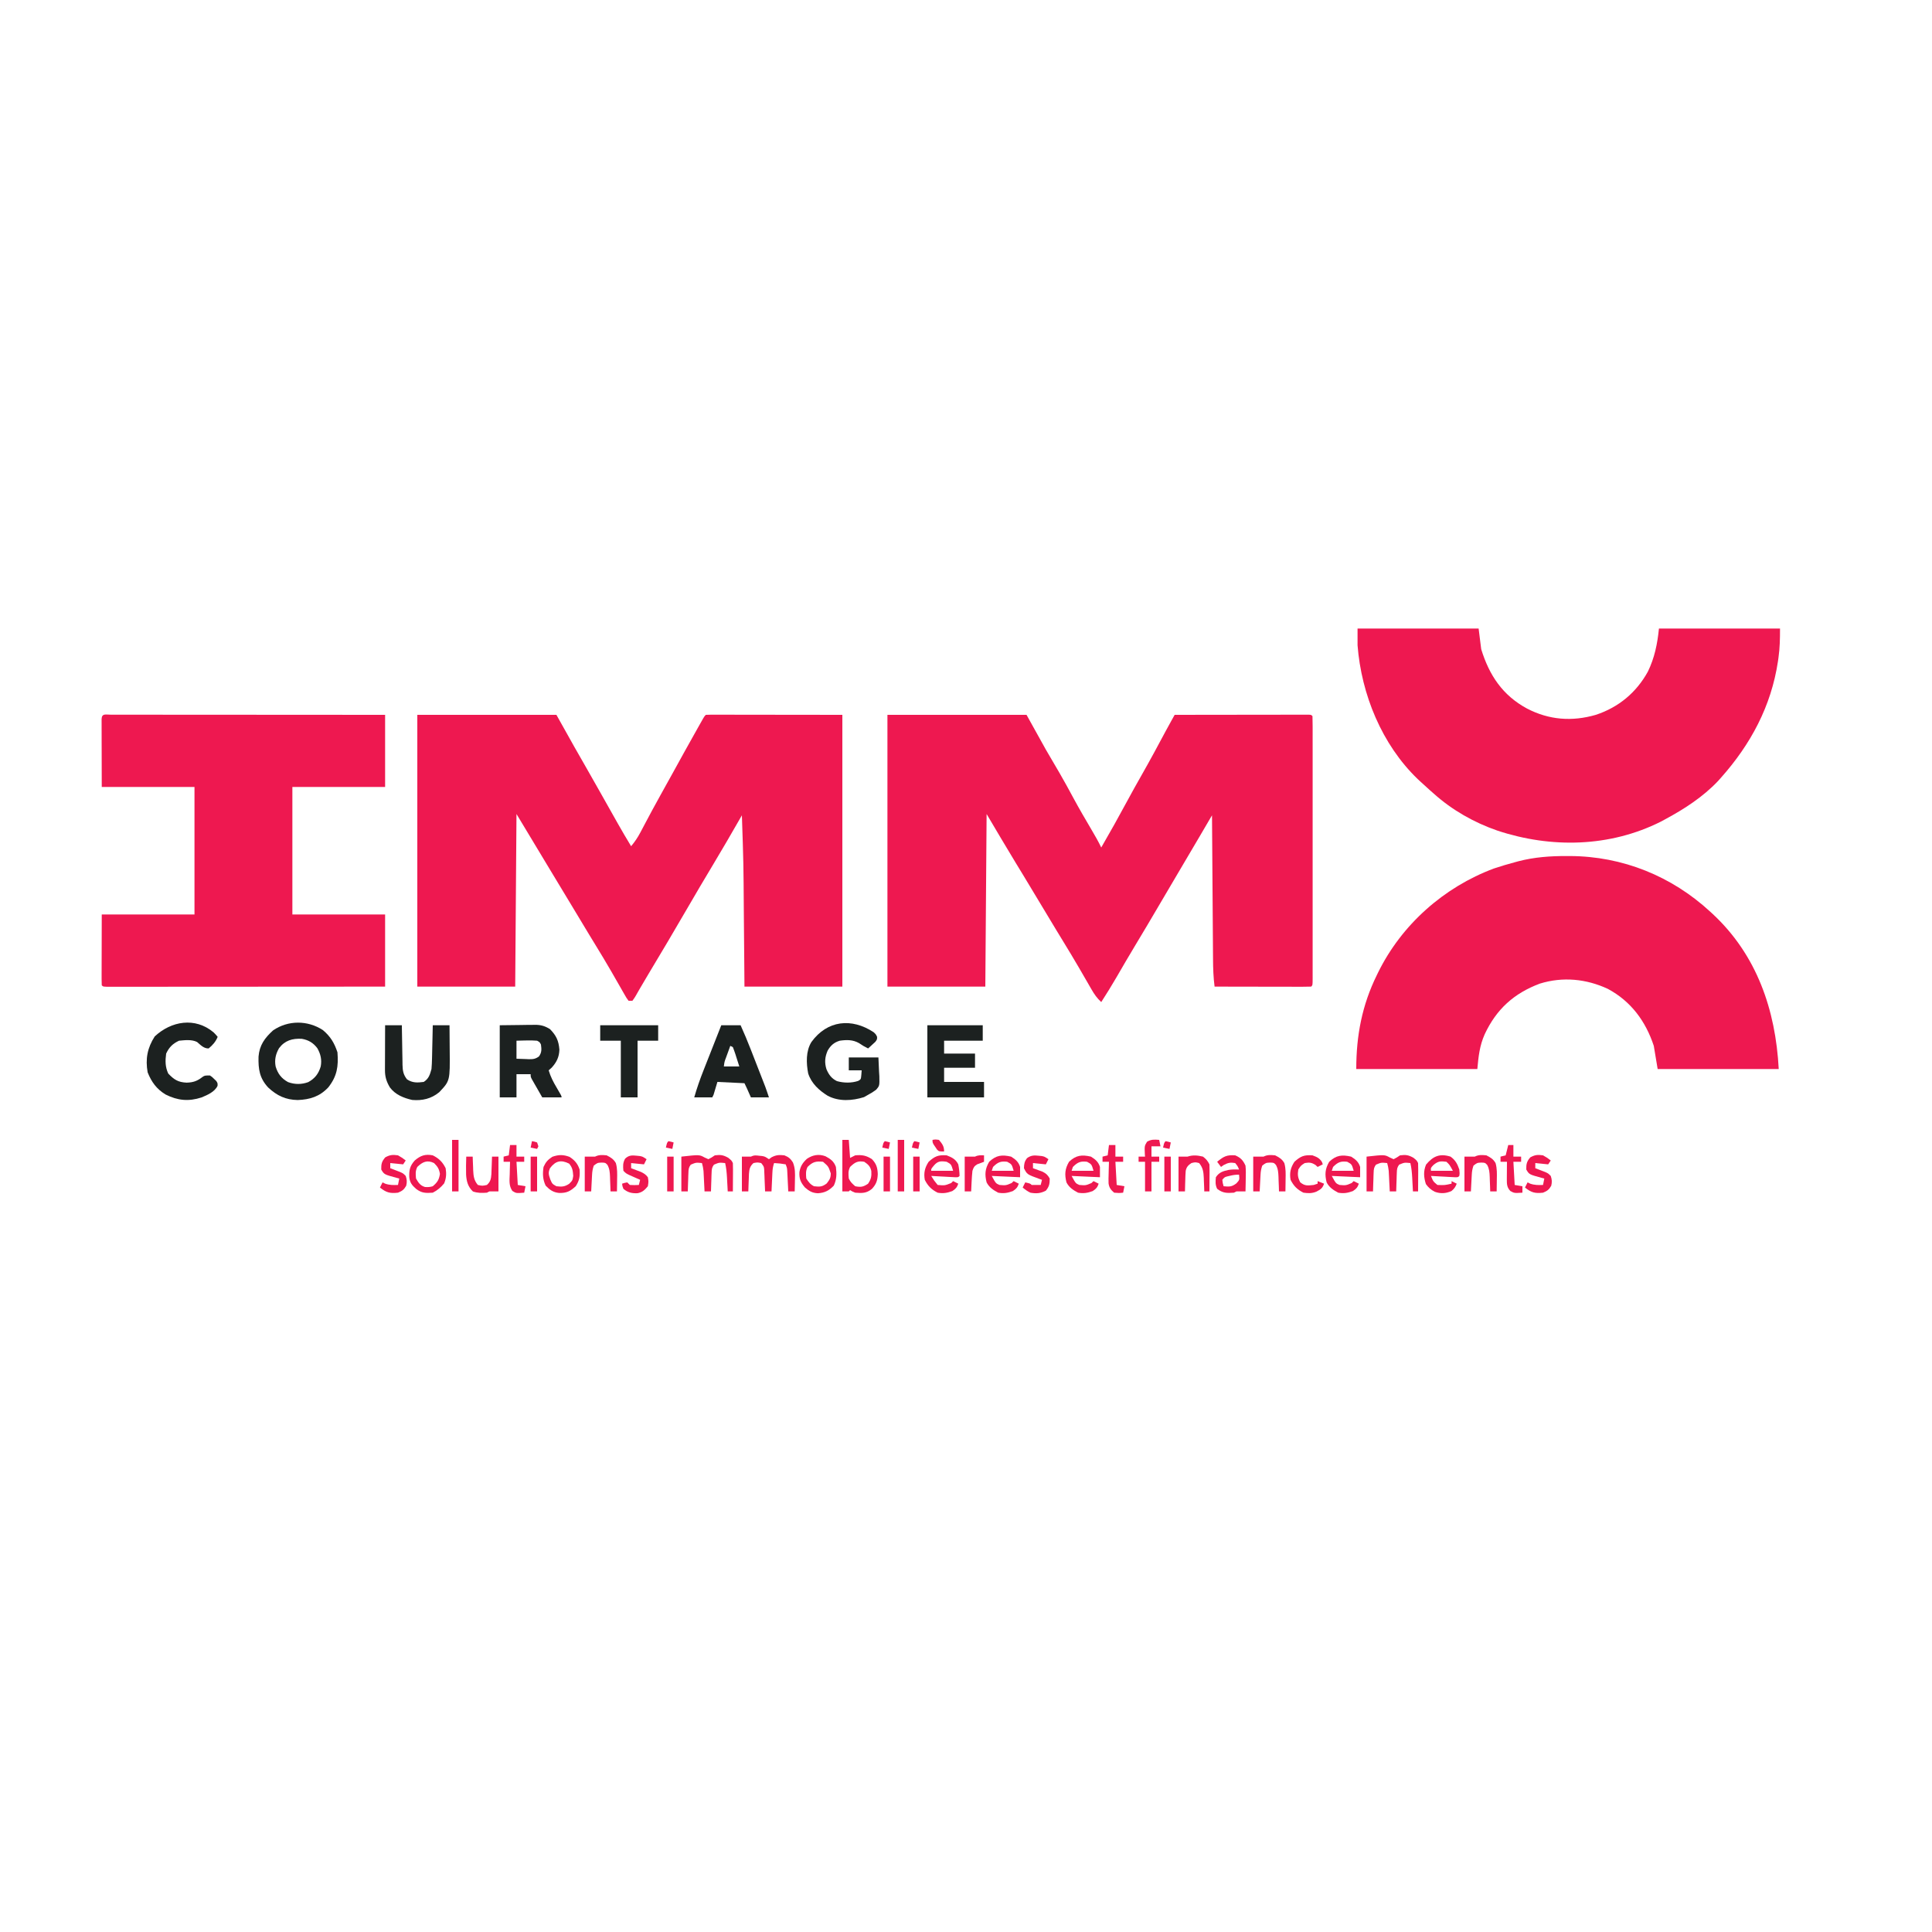
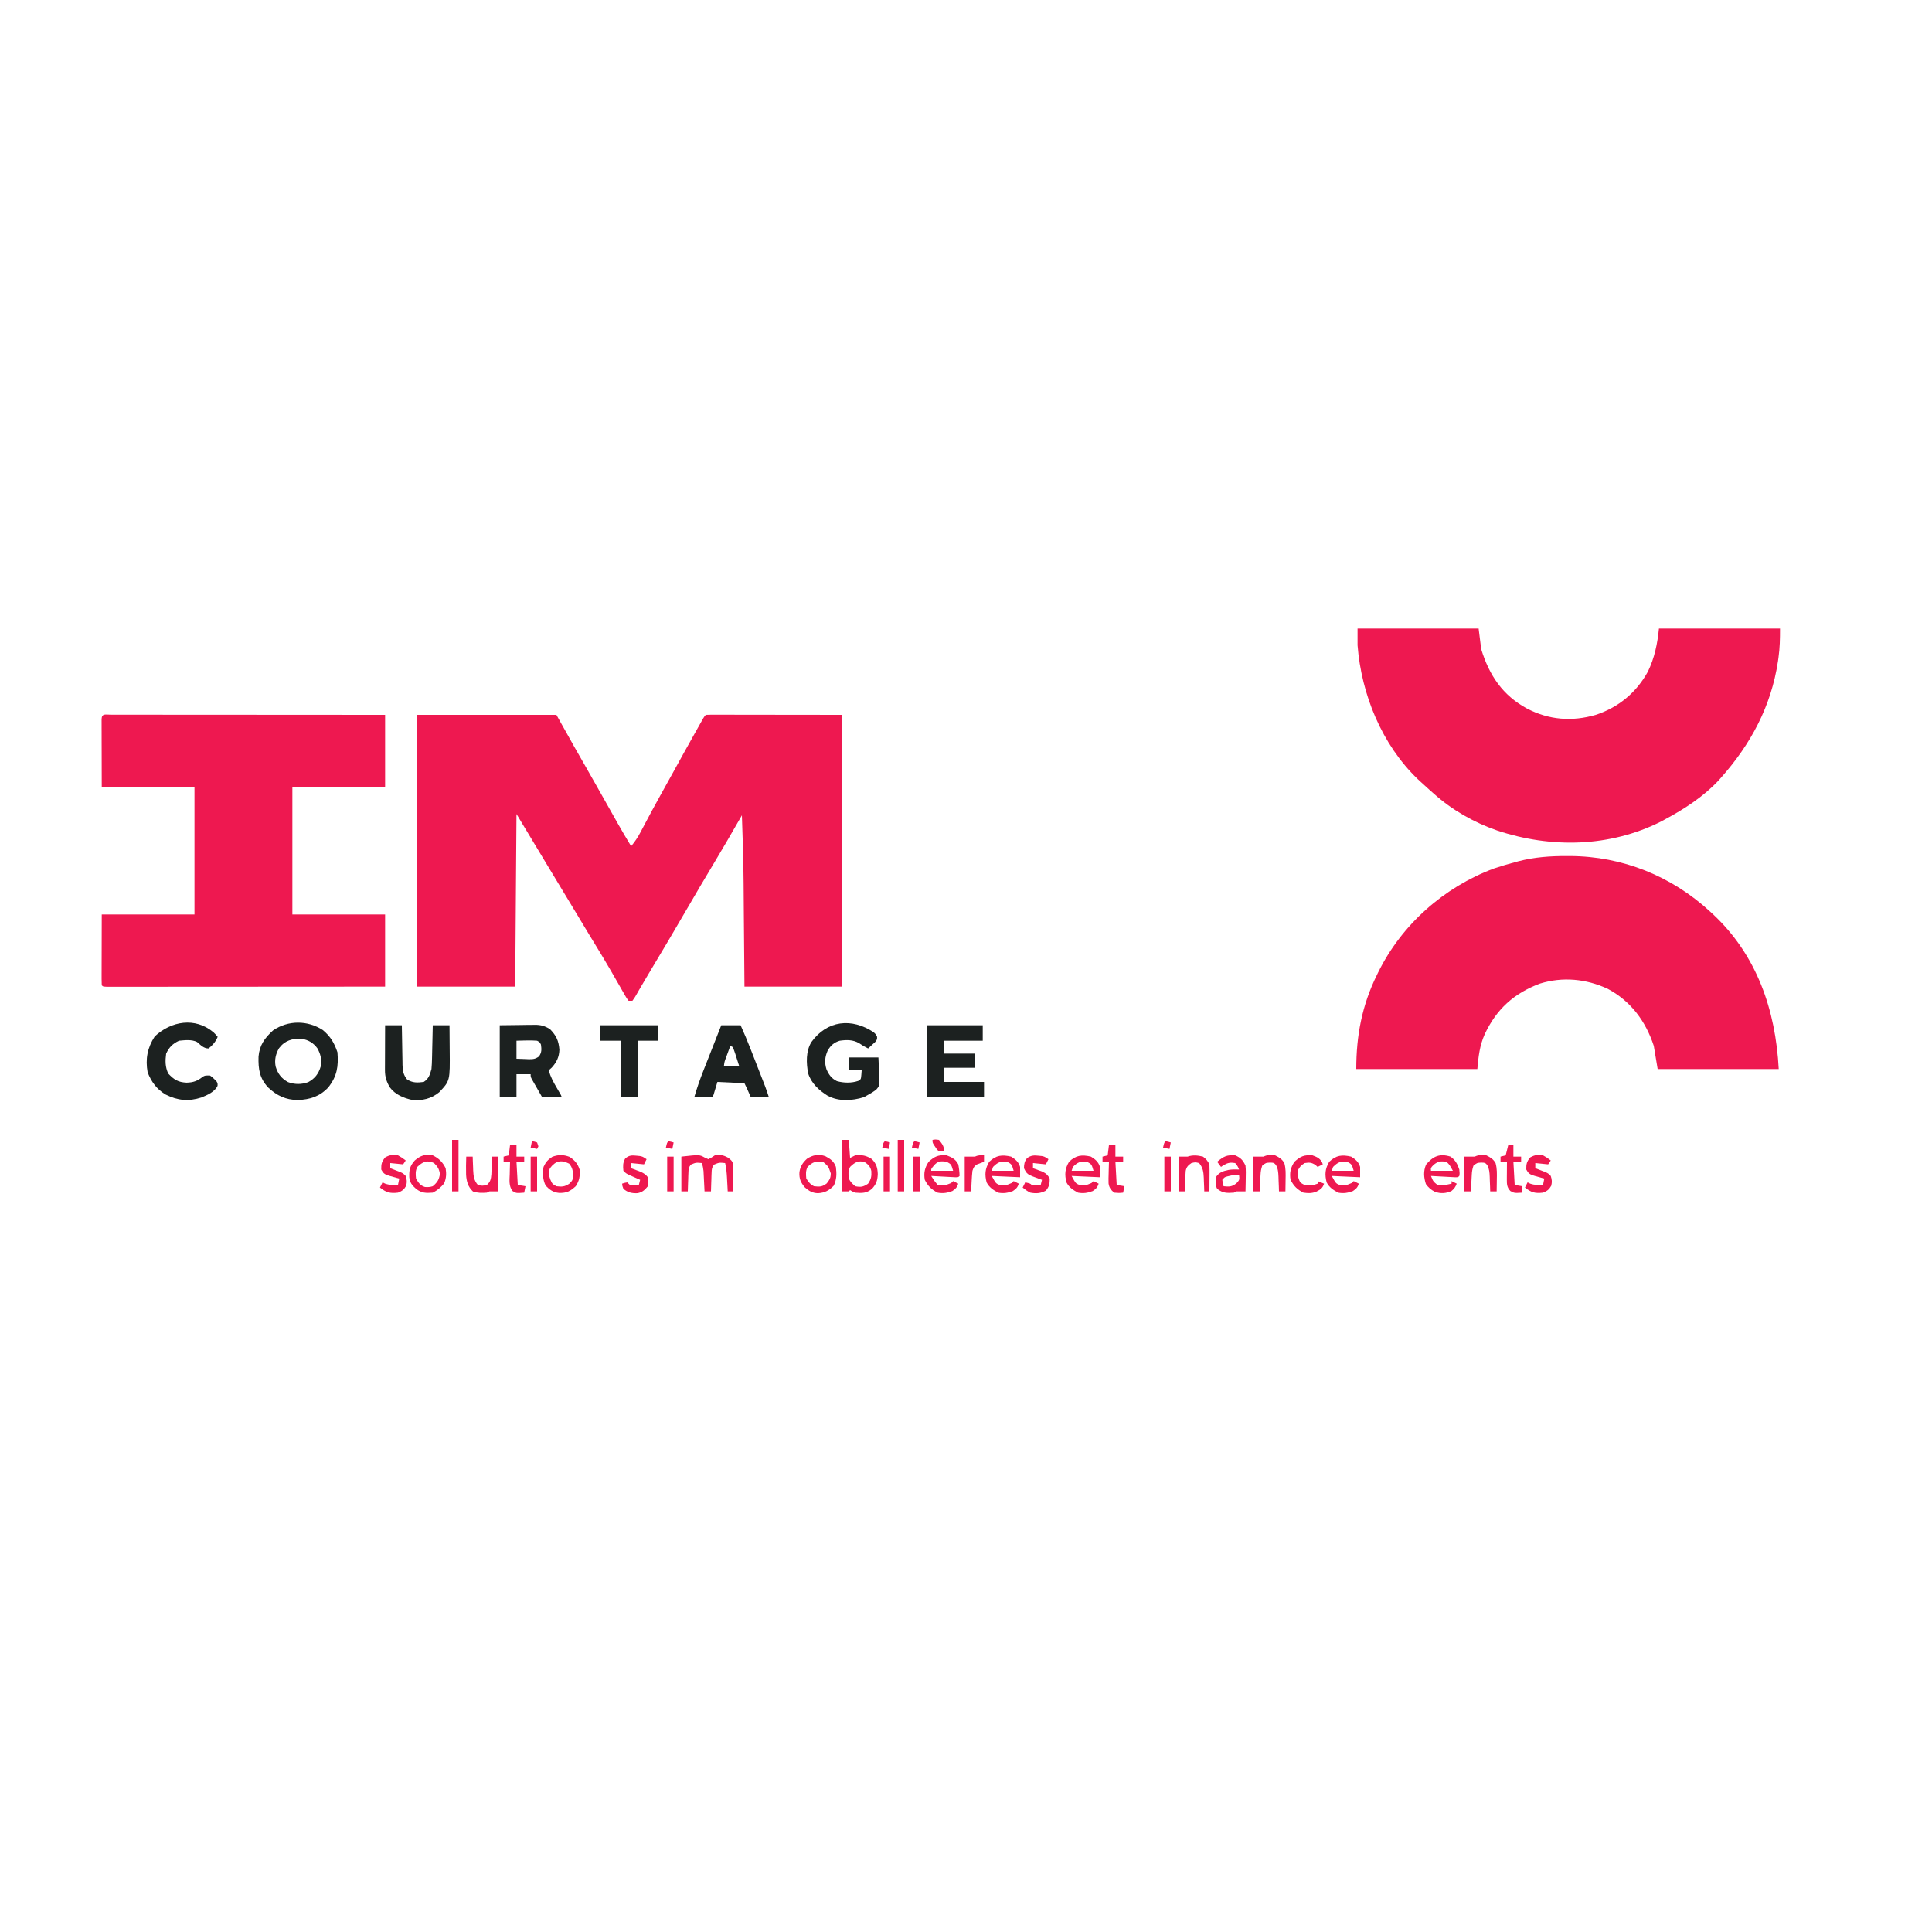
<svg xmlns="http://www.w3.org/2000/svg" version="1.1" width="1500" height="1500">
-   <path d="M0 0 C35.64 0 71.28 0 108 0 C112.95 8.91 117.9 17.82 123 27 C128.326 36.124 128.326 36.124 133.668 45.238 C137.4 51.643 140.927 58.151 144.442 64.677 C148.9 72.913 153.606 80.996 158.369 89.059 C161.071 93.642 163.718 98.192 166 103 C172.874 91.123 179.574 79.169 186.073 67.083 C189.777 60.214 193.574 53.406 197.438 46.625 C203.941 35.204 210.17 23.641 216.354 12.043 C217.753 9.456 219.173 6.881 220.603 4.31 C221.052 3.502 221.501 2.694 221.964 1.862 C222.306 1.247 222.648 0.633 223 0 C236.803 -0.023 250.607 -0.041 264.41 -0.052 C270.819 -0.057 277.228 -0.064 283.636 -0.075 C289.816 -0.086 295.995 -0.092 302.174 -0.095 C304.537 -0.097 306.9 -0.1 309.264 -0.106 C312.561 -0.113 315.858 -0.114 319.156 -0.114 C320.144 -0.117 321.131 -0.121 322.149 -0.124 C323.042 -0.123 323.935 -0.122 324.856 -0.12 C325.636 -0.121 326.417 -0.122 327.222 -0.123 C329 0 329 0 330 1 C330.1 3.691 330.134 6.356 330.127 9.048 C330.129 9.902 330.13 10.755 330.132 11.635 C330.136 14.518 330.133 17.4 330.129 20.283 C330.131 22.341 330.133 24.398 330.135 26.456 C330.139 32.061 330.137 37.666 330.134 43.272 C330.132 49.124 330.134 54.975 330.136 60.827 C330.138 70.656 330.135 80.486 330.13 90.315 C330.125 101.697 330.127 113.078 330.132 124.46 C330.137 134.213 330.137 143.966 330.135 153.719 C330.133 159.552 330.133 165.385 330.136 171.219 C330.139 176.702 330.137 182.184 330.131 187.667 C330.13 189.686 330.13 191.704 330.133 193.723 C330.135 196.466 330.132 199.209 330.127 201.952 C330.129 202.762 330.131 203.571 330.134 204.405 C330.114 209.886 330.114 209.886 329 211 C326.657 211.095 324.345 211.126 322.002 211.114 C320.904 211.114 320.904 211.114 319.785 211.114 C317.355 211.113 314.926 211.105 312.496 211.098 C310.816 211.096 309.136 211.094 307.456 211.093 C303.025 211.09 298.595 211.08 294.164 211.069 C289.647 211.058 285.129 211.054 280.611 211.049 C271.741 211.038 262.87 211.021 254 211 C253.063 203.839 252.832 196.813 252.795 189.595 C252.785 188.385 252.775 187.174 252.765 185.926 C252.739 182.634 252.717 179.341 252.697 176.048 C252.675 172.597 252.647 169.146 252.621 165.694 C252.571 159.171 252.526 152.648 252.483 146.124 C252.433 138.693 252.378 131.261 252.323 123.829 C252.209 108.553 252.102 93.276 252 78 C251.29 79.212 251.29 79.212 250.566 80.448 C248.77 83.515 246.973 86.582 245.176 89.649 C244.406 90.963 243.636 92.277 242.867 93.591 C237.604 102.577 232.317 111.547 227 120.5 C221.446 129.856 215.93 139.233 210.438 148.625 C204.518 158.748 198.525 168.825 192.47 178.868 C187.504 187.12 182.64 195.429 177.829 203.773 C174.054 210.294 170.091 216.672 166 223 C162.783 220.036 160.662 217.037 158.488 213.25 C158.163 212.689 157.838 212.127 157.503 211.549 C156.802 210.337 156.103 209.123 155.407 207.908 C153.519 204.617 151.61 201.338 149.703 198.059 C149.311 197.384 148.92 196.709 148.516 196.015 C144.616 189.312 140.603 182.681 136.562 176.062 C135.147 173.741 133.731 171.419 132.316 169.098 C131.963 168.519 131.611 167.94 131.247 167.343 C127.13 160.583 123.066 153.791 119 147 C114.569 139.599 110.132 132.202 105.648 124.832 C105.288 124.24 104.928 123.647 104.556 123.037 C102.885 120.291 101.212 117.546 99.535 114.803 C91.899 102.273 84.482 89.627 77 77 C76.67 121.22 76.34 165.44 76 211 C50.92 211 25.84 211 0 211 C0 141.37 0 71.74 0 0 Z " fill="#EE1850" transform="translate(689,555)" />
  <path d="M0 0 C35.64 0 71.28 0 108 0 C112.62 8.25 117.24 16.5 122 25 C126.499 32.885 126.499 32.885 131.008 40.766 C134.171 46.291 137.307 51.831 140.438 57.375 C141.24 58.796 141.24 58.796 142.059 60.245 C144.876 65.233 147.689 70.223 150.5 75.215 C151.363 76.746 151.363 76.746 152.244 78.309 C153.335 80.243 154.424 82.178 155.511 84.113 C158.909 90.137 162.412 96.088 166 102 C168.815 98.644 171.054 95.326 173.102 91.457 C173.669 90.393 174.236 89.329 174.82 88.233 C175.713 86.54 175.713 86.54 176.625 84.812 C177.888 82.439 179.155 80.067 180.422 77.695 C181.037 76.541 181.653 75.386 182.287 74.196 C184.444 70.171 186.646 66.173 188.875 62.188 C191.838 56.886 194.787 51.578 197.715 46.258 C204.242 34.395 210.785 22.543 217.438 10.75 C217.987 9.774 218.537 8.798 219.103 7.792 C219.854 6.464 219.854 6.464 220.621 5.109 C221.059 4.336 221.496 3.562 221.947 2.765 C223 1 223 1 224 0 C225.379 -0.095 226.762 -0.122 228.144 -0.12 C229.482 -0.122 229.482 -0.122 230.846 -0.124 C231.835 -0.121 232.825 -0.117 233.844 -0.114 C235.42 -0.114 235.42 -0.114 237.028 -0.114 C240.447 -0.113 243.866 -0.106 247.285 -0.098 C249.389 -0.096 251.493 -0.095 253.597 -0.095 C261.419 -0.089 269.241 -0.075 277.062 -0.062 C303.267 -0.032 303.267 -0.032 330 0 C330 69.63 330 139.26 330 211 C304.92 211 279.84 211 254 211 C253.939 203.745 253.879 196.49 253.816 189.016 C253.776 184.358 253.735 179.701 253.693 175.043 C253.628 167.686 253.563 160.33 253.503 152.973 C253.254 115.475 253.254 115.475 252 78 C251.362 79.113 251.362 79.113 250.711 80.249 C243.72 92.436 236.693 104.593 229.438 116.625 C222.809 127.617 216.323 138.687 209.872 149.784 C199.808 167.079 189.672 184.328 179.328 201.457 C177.242 204.915 175.187 208.387 173.172 211.887 C172.756 212.604 172.339 213.32 171.91 214.059 C171.164 215.348 170.426 216.641 169.699 217.941 C168.734 219.598 168.734 219.598 167 222 C166.01 222 165.02 222 164 222 C162.369 219.782 162.369 219.782 160.586 216.641 C160.259 216.074 159.933 215.506 159.596 214.922 C158.887 213.687 158.182 212.45 157.482 211.21 C155.59 207.86 153.661 204.532 151.738 201.199 C151.343 200.512 150.949 199.825 150.542 199.118 C146.656 192.367 142.625 185.709 138.562 179.062 C137.146 176.741 135.731 174.42 134.316 172.098 C133.963 171.519 133.611 170.94 133.247 170.343 C129.13 163.583 125.066 156.791 121 150 C115.199 140.313 109.367 130.647 103.5 121 C94.614 106.365 85.809 91.681 77 77 C76.67 121.22 76.34 165.44 76 211 C50.92 211 25.84 211 0 211 C0 141.37 0 71.74 0 0 Z " fill="#EE1850" transform="translate(324,555)" />
  <path d="M0 0 C31.02 0 62.04 0 94 0 C94.99 7.92 94.99 7.92 96 16 C102.26 36.346 112.621 51.851 131.55 62.106 C148.613 70.997 166.489 72.369 185 67 C202.671 61.161 216.457 49.704 225.406 33.445 C230.621 22.729 232.819 11.813 234 0 C265.02 0 296.04 0 328 0 C328 7.793 327.894 14.939 326.812 22.562 C326.679 23.507 326.545 24.452 326.407 25.425 C321.163 60.298 305.261 89.905 282 116 C281.308 116.777 280.616 117.555 279.902 118.355 C268.302 130.627 253.797 140.059 239 148 C237.849 148.624 236.698 149.248 235.512 149.891 C195.85 169.834 150.298 170.683 108.671 156.917 C90.54 150.689 73.244 140.862 59 128 C57.732 126.892 57.732 126.892 56.438 125.762 C53.923 123.543 51.453 121.286 49 119 C48.25 118.304 47.5 117.608 46.727 116.891 C18.881 90.12 2.959 51.116 0 13 C0 8.71 0 4.42 0 0 Z " fill="#EE1850" transform="translate(1054,488)" />
  <path d="M0 0 C0.791 0.001 1.583 0.002 2.398 0.003 C43.302 0.152 81.499 15.586 111.562 43.375 C112.364 44.111 112.364 44.111 113.182 44.861 C147.567 76.799 162.146 119.47 164.562 165.375 C133.542 165.375 102.522 165.375 70.562 165.375 C69.573 159.435 68.582 153.495 67.562 147.375 C61.242 128.241 49.898 112.789 31.875 103.125 C15.098 95.323 -3.153 93.545 -20.914 99.055 C-41.133 106.631 -54.667 118.986 -63.742 138.41 C-67.704 147.357 -68.547 155.577 -69.438 165.375 C-100.457 165.375 -131.477 165.375 -163.438 165.375 C-163.438 139.298 -158.947 115.77 -147.438 92.375 C-147.131 91.744 -146.824 91.113 -146.508 90.463 C-128.213 53.245 -95.417 24.195 -56.625 9.688 C-51.096 7.819 -45.507 6.21 -39.875 4.688 C-39.132 4.485 -38.389 4.282 -37.624 4.073 C-25.119 0.825 -12.851 -0.035 0 0 Z " fill="#EE1850" transform="translate(1216.438,664.625)" />
  <path d="M0 0 C0.849 0.003 1.698 0.006 2.573 0.009 C3.469 0.008 4.364 0.007 5.286 0.006 C8.309 0.005 11.333 0.01 14.356 0.016 C16.514 0.016 18.672 0.016 20.829 0.015 C26.707 0.015 32.585 0.021 38.463 0.028 C44.598 0.034 50.733 0.035 56.869 0.036 C68.496 0.039 80.123 0.047 91.75 0.057 C104.983 0.068 118.216 0.074 131.449 0.079 C158.679 0.089 185.909 0.108 213.139 0.129 C213.139 18.609 213.139 37.089 213.139 56.129 C189.379 56.129 165.619 56.129 141.139 56.129 C141.139 88.799 141.139 121.469 141.139 155.129 C164.899 155.129 188.659 155.129 213.139 155.129 C213.139 173.609 213.139 192.089 213.139 211.129 C184.602 211.152 156.065 211.17 127.529 211.181 C114.28 211.186 101.03 211.193 87.781 211.205 C76.238 211.214 64.695 211.221 53.151 211.223 C47.035 211.224 40.919 211.228 34.803 211.235 C29.053 211.242 23.304 211.244 17.554 211.242 C15.437 211.242 13.32 211.244 11.203 211.248 C8.327 211.253 5.45 211.252 2.573 211.249 C1.724 211.252 0.875 211.255 0 211.258 C-5.747 211.243 -5.747 211.243 -6.861 210.129 C-6.955 208.41 -6.978 206.688 -6.975 204.967 C-6.974 203.85 -6.974 202.734 -6.974 201.583 C-6.969 200.401 -6.964 199.218 -6.959 198 C-6.958 196.92 -6.957 195.84 -6.956 194.727 C-6.95 190.673 -6.936 186.62 -6.923 182.567 C-6.903 173.512 -6.882 164.458 -6.861 155.129 C16.899 155.129 40.659 155.129 65.139 155.129 C65.139 122.459 65.139 89.789 65.139 56.129 C41.379 56.129 17.619 56.129 -6.861 56.129 C-6.882 47.075 -6.902 38.02 -6.923 28.692 C-6.937 24.398 -6.937 24.398 -6.951 20.018 C-6.954 17.765 -6.957 15.511 -6.959 13.258 C-6.964 12.076 -6.969 10.893 -6.974 9.675 C-6.974 8.558 -6.974 7.442 -6.975 6.291 C-6.977 5.317 -6.979 4.342 -6.981 3.337 C-6.737 -1.153 -3.811 0.01 0 0 Z " fill="#EE1850" transform="translate(85.861,554.871)" />
  <path d="M0 0 C5.89 4.946 8.874 9.953 11.301 17.234 C12.163 28.233 11.003 35.802 4.176 44.484 C-2.498 51.568 -10.009 53.937 -19.594 54.297 C-28.973 54.108 -35.614 50.965 -42.492 44.566 C-49.198 37.33 -50.242 30.287 -49.973 20.566 C-49.249 11.743 -45.21 6.161 -38.699 0.234 C-27.039 -7.772 -11.833 -7.741 0 0 Z M-34.078 14.066 C-36.677 18.658 -37.671 23.024 -36.699 28.234 C-35.03 33.858 -32.201 37.556 -27.039 40.383 C-21.808 42.287 -16.59 42.287 -11.359 40.383 C-6.197 37.556 -3.369 33.858 -1.699 28.234 C-0.728 23.024 -1.721 18.658 -4.32 14.066 C-7.496 9.847 -11.196 7.679 -16.383 6.758 C-23.733 6.37 -29.538 8.034 -34.078 14.066 Z " fill="#1C2120" transform="translate(250.699,799.766)" />
  <path d="M0 0 C1.715 1.598 1.715 1.598 2.676 3.555 C2.715 5.598 2.715 5.598 1.281 7.52 C0.62 8.123 -0.041 8.726 -0.723 9.348 C-1.381 9.961 -2.04 10.575 -2.719 11.207 C-3.236 11.666 -3.753 12.125 -4.285 12.598 C-6.844 11.371 -8.995 10.105 -11.348 8.473 C-16.114 5.746 -20.952 5.844 -26.285 6.598 C-30.719 7.904 -33.459 10.354 -35.723 14.348 C-37.852 19.325 -38.224 23.553 -36.625 28.738 C-34.837 32.919 -32.706 35.911 -28.484 37.98 C-23.238 39.453 -17.14 39.58 -11.969 37.801 C-9.853 36.577 -9.853 36.577 -9.535 32.973 C-9.453 31.859 -9.37 30.745 -9.285 29.598 C-12.585 29.598 -15.885 29.598 -19.285 29.598 C-19.285 26.298 -19.285 22.998 -19.285 19.598 C-11.695 19.598 -4.105 19.598 3.715 19.598 C3.962 25.105 3.962 25.105 4.215 30.723 C4.288 31.869 4.361 33.015 4.436 34.196 C4.596 41.555 4.596 41.555 2.01 44.615 C-0.026 46.158 -2.025 47.412 -4.285 48.598 C-5.337 49.196 -6.389 49.794 -7.473 50.41 C-16.692 53.282 -26.9 53.945 -35.625 49.371 C-42.423 45.141 -48.268 39.812 -50.816 32.031 C-52.345 24.093 -52.697 14.665 -48.285 7.598 C-36.011 -9.304 -17.099 -11.269 0 0 Z " fill="#1C2120" transform="translate(678.285,801.402)" />
  <path d="M0 0 C5.321 -0.062 10.643 -0.124 16.125 -0.188 C18.627 -0.228 18.627 -0.228 21.18 -0.27 C22.519 -0.279 23.857 -0.287 25.195 -0.293 C25.877 -0.308 26.559 -0.324 27.261 -0.339 C31.927 -0.342 35.038 0.553 39 3 C43.889 8 45.763 12.011 46.312 18.938 C46.138 24.651 44.161 28.731 40.312 32.938 C39.549 33.618 38.786 34.299 38 35 C39.431 39.905 41.534 43.959 44.125 48.312 C48 54.889 48 54.889 48 56 C43.05 56 38.1 56 33 56 C31.495 53.378 29.996 50.753 28.5 48.125 C28.071 47.379 27.641 46.632 27.199 45.863 C26.793 45.148 26.387 44.432 25.969 43.695 C25.592 43.035 25.215 42.376 24.826 41.696 C24 40 24 40 24 38 C20.37 38 16.74 38 13 38 C13 43.94 13 49.88 13 56 C8.71 56 4.42 56 0 56 C0 37.52 0 19.04 0 0 Z M13 12 C13 16.62 13 21.24 13 26 C15.418 26.108 17.831 26.187 20.25 26.25 C20.932 26.284 21.614 26.317 22.316 26.352 C25.757 26.418 27.644 26.26 30.457 24.207 C32.682 21.025 32.482 18.787 32 15 C31.059 13.138 31.059 13.138 29 12 C26.189 11.783 23.612 11.717 20.812 11.812 C19.688 11.833 19.688 11.833 18.541 11.854 C16.694 11.889 14.847 11.943 13 12 Z " fill="#1C2120" transform="translate(388,796)" />
  <path d="M0 0 C14.19 0 28.38 0 43 0 C43 3.96 43 7.92 43 12 C33.1 12 23.2 12 13 12 C13 15.3 13 18.6 13 22 C20.92 22 28.84 22 37 22 C37 25.63 37 29.26 37 33 C29.08 33 21.16 33 13 33 C13 36.63 13 40.26 13 44 C23.23 44 33.46 44 44 44 C44 47.96 44 51.92 44 56 C29.48 56 14.96 56 0 56 C0 37.52 0 19.04 0 0 Z " fill="#1C2120" transform="translate(720,796)" />
  <path d="M0 0 C4.95 0 9.9 0 15 0 C17.78 6.153 20.375 12.343 22.82 18.637 C23.165 19.52 23.51 20.403 23.865 21.313 C24.587 23.164 25.308 25.015 26.028 26.866 C27.126 29.691 28.229 32.515 29.332 35.338 C30.037 37.146 30.741 38.954 31.445 40.762 C31.772 41.599 32.1 42.437 32.437 43.3 C32.744 44.091 33.051 44.883 33.368 45.698 C33.635 46.386 33.903 47.074 34.179 47.783 C35.185 50.498 36.084 53.253 37 56 C32.38 56 27.76 56 23 56 C21.991 53.721 20.982 51.443 19.973 49.164 C19.343 47.763 18.687 46.374 18 45 C11.07 44.67 4.14 44.34 -3 44 C-3.99 47.3 -4.98 50.6 -6 54 C-6.33 54.66 -6.66 55.32 -7 56 C-11.62 56 -16.24 56 -21 56 C-18.941 48.819 -16.521 41.904 -13.77 34.961 C-13.374 33.954 -12.979 32.947 -12.572 31.91 C-11.322 28.73 -10.068 25.553 -8.812 22.375 C-7.959 20.205 -7.105 18.034 -6.252 15.863 C-4.172 10.574 -2.087 5.286 0 0 Z M7 16 C6.163 18.29 5.33 20.582 4.5 22.875 C4.262 23.526 4.023 24.177 3.777 24.848 C2.451 28.335 2.451 28.335 2 32 C5.96 32 9.92 32 14 32 C13.217 29.518 12.424 27.039 11.625 24.562 C11.403 23.855 11.182 23.148 10.953 22.42 C10.359 20.594 9.685 18.794 9 17 C8.34 16.67 7.68 16.34 7 16 Z " fill="#1C2120" transform="translate(560,796)" />
  <path d="M0 0 C4.29 0 8.58 0 13 0 C13.015 1.095 13.029 2.189 13.044 3.317 C13.102 7.39 13.18 11.461 13.262 15.533 C13.296 17.294 13.324 19.054 13.346 20.815 C13.38 23.35 13.432 25.883 13.488 28.418 C13.495 29.201 13.501 29.985 13.508 30.792 C13.63 35.351 14.141 38.393 17 42 C21.238 44.825 25.024 44.654 30 44 C33.924 41.45 34.777 38.398 36 34 C36.227 31.296 36.37 28.682 36.414 25.977 C36.433 25.23 36.453 24.484 36.473 23.715 C36.532 21.352 36.579 18.989 36.625 16.625 C36.663 15.014 36.702 13.404 36.742 11.793 C36.838 7.862 36.922 3.931 37 0 C41.29 0 45.58 0 50 0 C50.05 4.82 50.086 9.639 50.11 14.459 C50.12 16.095 50.133 17.731 50.151 19.367 C50.398 43.14 50.398 43.14 42 52 C35.863 57.069 28.87 58.69 21 58 C14.351 56.483 7.878 53.892 3.715 48.262 C1.084 43.859 -0.13 40.04 -0.114 34.966 C-0.113 34.185 -0.113 33.405 -0.113 32.601 C-0.108 31.768 -0.103 30.936 -0.098 30.078 C-0.096 29.218 -0.095 28.358 -0.093 27.472 C-0.088 24.731 -0.075 21.991 -0.062 19.25 C-0.057 17.389 -0.053 15.529 -0.049 13.668 C-0.038 9.112 -0.021 4.556 0 0 Z " fill="#1C2120" transform="translate(299,796)" />
  <path d="M0 0 C1.398 1.371 1.398 1.371 3.273 3.559 C1.714 7.387 -0.563 9.922 -3.727 12.559 C-7.529 12.677 -9.94 9.905 -12.727 7.559 C-16.913 5.466 -22.168 6.135 -26.727 6.559 C-31.611 8.826 -34.459 11.674 -36.727 16.559 C-37.48 22.158 -37.5 26.894 -35.102 32.059 C-30.589 36.809 -27.457 38.813 -20.852 39.121 C-15.654 38.973 -12.505 37.858 -8.445 34.652 C-6.727 33.559 -6.727 33.559 -2.727 33.559 C-0.988 34.73 -0.988 34.73 0.586 36.309 C1.118 36.819 1.651 37.33 2.199 37.855 C3.273 39.559 3.273 39.559 3.188 41.57 C1.026 46.272 -4.684 48.713 -9.266 50.609 C-19.226 53.863 -27.747 53.065 -37.152 48.34 C-44.135 44.115 -48.094 38.639 -51.102 31.121 C-52.922 20.744 -51.339 12.19 -45.602 3.246 C-32.767 -8.752 -14.271 -11.914 0 0 Z " fill="#1C2120" transform="translate(165.727,801.441)" />
  <path d="M0 0 C14.85 0 29.7 0 45 0 C45 3.96 45 7.92 45 12 C39.72 12 34.44 12 29 12 C29 26.52 29 41.04 29 56 C24.71 56 20.42 56 16 56 C16 41.48 16 26.96 16 12 C10.72 12 5.44 12 0 12 C0 8.04 0 4.08 0 0 Z " fill="#1C2120" transform="translate(466,796)" />
-   <path d="M0 0 C1.174 0.118 1.174 0.118 2.371 0.238 C4.562 0.688 4.562 0.688 7.562 2.688 C8.243 2.192 8.924 1.698 9.625 1.188 C13.265 -0.671 15.517 -0.746 19.562 -0.312 C22.876 1.043 24.237 2.189 26.191 5.188 C27.989 9.776 27.893 13.69 27.75 18.562 C27.73 19.881 27.73 19.881 27.709 21.227 C27.674 23.38 27.62 25.534 27.562 27.688 C25.913 27.688 24.262 27.688 22.562 27.688 C22.502 26.423 22.441 25.158 22.379 23.855 C22.294 22.195 22.21 20.535 22.125 18.875 C22.086 18.042 22.046 17.208 22.006 16.35 C21.964 15.547 21.922 14.745 21.879 13.918 C21.824 12.81 21.824 12.81 21.768 11.68 C21.614 9.48 21.614 9.48 20.562 6.688 C16.081 5.965 16.081 5.965 11.562 5.688 C10.654 8.413 10.379 10.31 10.246 13.137 C10.204 13.984 10.162 14.832 10.119 15.705 C10.08 16.586 10.041 17.467 10 18.375 C9.957 19.268 9.914 20.16 9.869 21.08 C9.763 23.282 9.661 25.485 9.562 27.688 C7.912 27.688 6.263 27.688 4.562 27.688 C4.543 27.128 4.523 26.568 4.502 25.991 C4.407 23.452 4.297 20.914 4.188 18.375 C4.157 17.494 4.126 16.613 4.094 15.705 C4.055 14.858 4.016 14.01 3.977 13.137 C3.929 11.966 3.929 11.966 3.881 10.772 C3.667 8.386 3.667 8.386 1.562 5.688 C-1.395 5.104 -1.395 5.104 -4.438 5.688 C-7.242 8.153 -7.668 10.446 -7.949 14.016 C-8.022 15.656 -8.08 17.296 -8.125 18.938 C-8.159 19.778 -8.193 20.618 -8.229 21.484 C-8.311 23.552 -8.376 25.62 -8.438 27.688 C-10.088 27.688 -11.738 27.688 -13.438 27.688 C-13.438 18.777 -13.438 9.867 -13.438 0.688 C-11.127 0.688 -8.818 0.688 -6.438 0.688 C-3.976 -0.543 -2.713 -0.299 0 0 Z " fill="#EE1850" transform="translate(589.438,897.312)" />
-   <path d="M0 0 C1.454 0.65 1.454 0.65 2.938 1.312 C5.44 0.011 5.44 0.011 7.938 -1.688 C12.351 -2.249 14.396 -1.988 18.312 0.188 C20.938 2.312 20.938 2.312 21.938 4.312 C22.022 5.98 22.045 7.651 22.035 9.32 C22.032 10.306 22.029 11.293 22.025 12.309 C22.013 13.857 22.013 13.857 22 15.438 C21.995 16.478 21.991 17.518 21.986 18.59 C21.975 21.164 21.958 23.738 21.938 26.312 C20.617 26.312 19.297 26.312 17.938 26.312 C17.847 24.559 17.847 24.559 17.754 22.77 C17.669 21.221 17.585 19.673 17.5 18.125 C17.461 17.356 17.421 16.587 17.381 15.795 C17.162 11.88 16.851 8.141 15.938 4.312 C11.325 3.846 11.325 3.846 7.239 5.546 C5.619 7.744 5.517 9.049 5.426 11.762 C5.39 12.609 5.355 13.457 5.318 14.33 C5.296 15.211 5.273 16.092 5.25 17 C5.199 18.339 5.199 18.339 5.146 19.705 C5.064 21.907 4.995 24.109 4.938 26.312 C3.288 26.312 1.637 26.312 -0.062 26.312 C-0.123 25.06 -0.184 23.807 -0.246 22.516 C-0.331 20.865 -0.415 19.214 -0.5 17.562 C-0.539 16.738 -0.579 15.912 -0.619 15.062 C-0.661 14.263 -0.703 13.464 -0.746 12.641 C-0.783 11.907 -0.819 11.174 -0.857 10.419 C-1.064 8.301 -1.494 6.361 -2.062 4.312 C-6.675 3.846 -6.675 3.846 -10.761 5.546 C-12.381 7.744 -12.483 9.049 -12.574 11.762 C-12.61 12.609 -12.645 13.457 -12.682 14.33 C-12.704 15.211 -12.727 16.092 -12.75 17 C-12.784 17.893 -12.818 18.785 -12.854 19.705 C-12.936 21.907 -13.005 24.109 -13.062 26.312 C-14.713 26.312 -16.363 26.312 -18.062 26.312 C-18.062 17.402 -18.062 8.492 -18.062 -0.688 C-4.069 -2.242 -4.069 -2.242 0 0 Z " fill="#EE1850" transform="translate(1079.062,898.688)" />
  <path d="M0 0 C1.454 0.65 1.454 0.65 2.938 1.312 C5.44 0.011 5.44 0.011 7.938 -1.688 C12.351 -2.249 14.396 -1.988 18.312 0.188 C20.938 2.312 20.938 2.312 21.938 4.312 C22.022 5.98 22.045 7.651 22.035 9.32 C22.032 10.306 22.029 11.293 22.025 12.309 C22.013 13.857 22.013 13.857 22 15.438 C21.995 16.478 21.991 17.518 21.986 18.59 C21.975 21.164 21.958 23.738 21.938 26.312 C20.617 26.312 19.297 26.312 17.938 26.312 C17.847 24.559 17.847 24.559 17.754 22.77 C17.669 21.221 17.585 19.673 17.5 18.125 C17.461 17.356 17.421 16.587 17.381 15.795 C17.162 11.88 16.851 8.141 15.938 4.312 C11.325 3.846 11.325 3.846 7.239 5.546 C5.619 7.744 5.517 9.049 5.426 11.762 C5.39 12.609 5.355 13.457 5.318 14.33 C5.296 15.211 5.273 16.092 5.25 17 C5.199 18.339 5.199 18.339 5.146 19.705 C5.064 21.907 4.995 24.109 4.938 26.312 C3.288 26.312 1.637 26.312 -0.062 26.312 C-0.123 25.06 -0.184 23.807 -0.246 22.516 C-0.331 20.865 -0.415 19.214 -0.5 17.562 C-0.539 16.738 -0.579 15.912 -0.619 15.062 C-0.661 14.263 -0.703 13.464 -0.746 12.641 C-0.783 11.907 -0.819 11.174 -0.857 10.419 C-1.064 8.301 -1.494 6.361 -2.062 4.312 C-6.675 3.846 -6.675 3.846 -10.761 5.546 C-12.381 7.744 -12.483 9.049 -12.574 11.762 C-12.61 12.609 -12.645 13.457 -12.682 14.33 C-12.704 15.211 -12.727 16.092 -12.75 17 C-12.784 17.893 -12.818 18.785 -12.854 19.705 C-12.936 21.907 -13.005 24.109 -13.062 26.312 C-14.713 26.312 -16.363 26.312 -18.062 26.312 C-18.062 17.402 -18.062 8.492 -18.062 -0.688 C-4.069 -2.242 -4.069 -2.242 0 0 Z " fill="#EE1850" transform="translate(547.062,898.688)" />
  <path d="M0 0 C1.65 0 3.3 0 5 0 C5.33 4.62 5.66 9.24 6 14 C7.32 13.34 8.64 12.68 10 12 C15.223 11.516 18.615 12.077 23 15 C26.47 18.653 27.3 21.597 27.5 26.5 C27.307 31.4 26.411 34.312 23 38 C18.749 41.542 15.315 41.422 10 41 C7.5 40 7.5 40 6 39 C5.505 39.495 5.505 39.495 5 40 C3.35 40 1.7 40 0 40 C0 26.8 0 13.6 0 0 Z M6 21 C4.425 24.149 4.652 26.52 5 30 C6.356 32.791 7.554 33.866 10 36 C14.394 36.863 16.2 36.528 19.938 34.062 C22.346 30.486 22.739 28.395 22.484 24.16 C21.673 20.54 20.014 19.031 17 17 C11.943 16.052 9.607 17.496 6 21 Z " fill="#EE1850" transform="translate(654,885)" />
  <path d="M0 0 C4.094 1.575 7.009 3.018 9 7 C9.583 9.99 9.975 12.951 10 16 C9 17 9 17 6.959 17.022 C6.084 16.975 5.21 16.927 4.309 16.879 C2.892 16.806 2.892 16.806 1.447 16.732 C0.454 16.676 -0.539 16.62 -1.562 16.562 C-2.56 16.51 -3.557 16.458 -4.584 16.404 C-7.056 16.274 -9.528 16.139 -12 16 C-9.727 19.678 -9.727 19.678 -7 23 C-1.464 23.483 -1.464 23.483 3.5 21.5 C3.995 21.005 4.49 20.51 5 20 C6.32 20.66 7.64 21.32 9 22 C7.974 24.976 7.034 25.978 4.375 27.75 C0.368 29.234 -2.784 29.75 -7 29 C-11.796 26.602 -14.602 23.796 -17 19 C-17.948 13.672 -16.997 9.548 -14 5 C-9.203 0.671 -6.498 -0.433 0 0 Z M-9.938 7.938 C-12.093 10.523 -12.093 10.523 -12 12 C-6.39 12 -0.78 12 5 12 C3.524 6.94 3.524 6.94 0 5 C-4.583 4.321 -6.952 4.391 -9.938 7.938 Z " fill="#EE1850" transform="translate(735,897)" />
  <path d="M0 0 C3.436 2.12 5.807 4.096 7 8 C7 10.64 7 13.28 7 16 C-0.26 15.67 -7.52 15.34 -15 15 C-11.868 20.773 -11.868 20.773 -9 22 C-4.029 22.398 -4.029 22.398 0.438 20.5 C0.953 20.005 1.469 19.51 2 19 C3.32 19.66 4.64 20.32 6 21 C4.974 23.976 4.034 24.978 1.375 26.75 C-2.623 28.231 -5.792 28.764 -10 28 C-13.837 25.973 -16.998 23.899 -19 20 C-20.523 13.932 -20.245 9.517 -17 4 C-11.575 -1.154 -7.063 -1.614 0 0 Z M-14 8 C-14.33 8.99 -14.66 9.98 -15 11 C-9.39 11 -3.78 11 2 11 C0.524 5.94 0.524 5.94 -3 4 C-8.082 3.337 -10.4 4.4 -14 8 Z " fill="#EE1850" transform="translate(1049,898)" />
  <path d="M0 0 C3.436 2.12 5.807 4.096 7 8 C7 10.64 7 13.28 7 16 C-0.26 15.67 -7.52 15.34 -15 15 C-11.868 20.773 -11.868 20.773 -9 22 C-4.029 22.398 -4.029 22.398 0.438 20.5 C0.953 20.005 1.469 19.51 2 19 C3.32 19.66 4.64 20.32 6 21 C4.974 23.976 4.034 24.978 1.375 26.75 C-2.623 28.231 -5.792 28.764 -10 28 C-13.837 25.973 -16.998 23.899 -19 20 C-20.523 13.932 -20.245 9.517 -17 4 C-11.575 -1.154 -7.063 -1.614 0 0 Z M-14 8 C-14.33 8.99 -14.66 9.98 -15 11 C-9.39 11 -3.78 11 2 11 C0.524 5.94 0.524 5.94 -3 4 C-8.082 3.337 -10.4 4.4 -14 8 Z " fill="#EE1850" transform="translate(847,898)" />
  <path d="M0 0 C3.436 2.12 5.807 4.096 7 8 C7 10.64 7 13.28 7 16 C-0.26 15.67 -7.52 15.34 -15 15 C-11.868 20.773 -11.868 20.773 -9 22 C-4.029 22.398 -4.029 22.398 0.438 20.5 C0.953 20.005 1.469 19.51 2 19 C3.32 19.66 4.64 20.32 6 21 C4.974 23.976 4.034 24.978 1.375 26.75 C-2.623 28.231 -5.792 28.764 -10 28 C-13.837 25.973 -16.998 23.899 -19 20 C-20.523 13.932 -20.245 9.517 -17 4 C-11.575 -1.154 -7.063 -1.614 0 0 Z M-14 8 C-14.33 8.99 -14.66 9.98 -15 11 C-9.39 11 -3.78 11 2 11 C0.524 5.94 0.524 5.94 -3 4 C-8.082 3.337 -10.4 4.4 -14 8 Z " fill="#EE1850" transform="translate(785,898)" />
  <path d="M0 0 C3.783 2.69 5.329 5.652 6.812 10 C7.125 12.938 7.125 12.938 6.812 15 C5.812 16 5.812 16 3.771 16.022 C2.897 15.975 2.022 15.927 1.121 15.879 C-0.295 15.806 -0.295 15.806 -1.74 15.732 C-2.733 15.676 -3.727 15.62 -4.75 15.562 C-5.747 15.51 -6.744 15.458 -7.771 15.404 C-10.244 15.274 -12.716 15.139 -15.188 15 C-13.499 19.231 -13.499 19.231 -10.188 22 C-4.58 22.214 -4.58 22.214 0.812 21 C0.812 20.34 0.812 19.68 0.812 19 C2.132 19.66 3.453 20.32 4.812 21 C3.817 23.625 2.873 24.95 0.688 26.75 C-3.702 28.659 -7.672 28.885 -12.152 27.309 C-15.214 25.762 -17.127 24.084 -19.125 21.312 C-20.806 16.072 -21.166 11.317 -19 6.188 C-13.553 -0.387 -8.351 -2.62 0 0 Z M-13.125 6.375 C-15.393 8.706 -15.393 8.706 -15.188 11 C-9.578 11 -3.967 11 1.812 11 C-0.743 6.283 -0.743 6.283 -3.188 4 C-7.728 3.4 -9.508 3.451 -13.125 6.375 Z " fill="#EE1850" transform="translate(1126.188,898)" />
  <path d="M0 0 C4.227 1.825 6.115 3.832 8 8 C8.361 11.446 8.283 14.852 8.188 18.312 C8.167 19.71 8.167 19.71 8.146 21.135 C8.111 23.424 8.062 25.712 8 28 C5.667 28 3.333 28 1 28 C0.34 28.33 -0.32 28.66 -1 29 C-6.347 29.351 -9.629 29.444 -14 26 C-15.546 22.908 -15.294 20.406 -15 17 C-12.483 13.119 -9.362 12.227 -5.039 11.305 C-2.339 10.901 0.277 10.864 3 11 C1.935 8.391 1.935 8.391 0 6 C-3.715 5.354 -5.531 5.755 -8.875 7.5 C-9.576 7.995 -10.277 8.49 -11 9 C-11.99 7.68 -12.98 6.36 -14 5 C-8.94 0.872 -6.664 -0.452 0 0 Z M-4.062 15.875 C-5.101 16.119 -5.101 16.119 -6.16 16.367 C-8.216 16.924 -8.216 16.924 -10 19 C-9.68 21.603 -9.68 21.603 -9 24 C-4.584 24.433 -2.653 24.5 0.938 21.75 C3.4 19.04 3.4 19.04 3 15 C0.382 15 -1.549 15.264 -4.062 15.875 Z " fill="#EE1850" transform="translate(959,897)" />
  <path d="M0 0 C4.038 2.603 6.293 5.254 7.812 9.812 C8.209 15.061 7.678 18.366 4.812 22.812 C0.454 26.746 -2.148 28.131 -8.094 28.023 C-12.717 27.558 -15.429 25.611 -18.562 22.312 C-20.842 17.403 -20.964 13.138 -20.188 7.812 C-18.382 3.923 -16.92 2.301 -13.375 -0.062 C-8.468 -1.794 -4.883 -1.819 0 0 Z M-15.188 8.812 C-16.695 12.394 -16.206 13.758 -14.938 17.5 C-13.426 20.997 -13.426 20.997 -10.188 22.812 C-5.976 23.28 -3.902 23.278 -0.312 20.938 C2.325 18.306 2.325 18.306 2.867 14.789 C2.557 10.729 2.343 8.453 -0.312 5.25 C-6.741 2.036 -10.907 3.147 -15.188 8.812 Z " fill="#EE1850" transform="translate(442.188,898.188)" />
  <path d="M0 0 C4.797 2.398 7.637 5.183 10 10 C10.674 14.289 10.506 17.802 8.812 21.812 C6.285 24.862 3.551 27.225 0 29 C-5.386 29.353 -8.599 29.423 -13 26 C-16.173 23.18 -17.736 21.275 -18.238 16.949 C-18.42 11.426 -17.799 8.299 -14 4 C-9.519 0.13 -5.76 -1.129 0 0 Z M-12 9 C-13.575 12.149 -13.348 14.52 -13 18 C-11.12 21.231 -9.77 23.468 -6.062 24.582 C-3.804 24.766 -2.172 24.652 0 24 C3.572 20.949 4.829 19.086 5.562 14.438 C4.914 10.476 3.812 8.812 1 6 C-4.298 3.351 -8.008 5.123 -12 9 Z " fill="#EE1850" transform="translate(336,897)" />
  <path d="M0 0 C4.011 2.108 6.551 4.017 8.094 8.281 C8.745 13.603 8.746 17.876 6.469 22.781 C2.799 26.644 -0.601 28.405 -5.906 28.719 C-10.172 28.532 -12.652 27.091 -15.906 24.281 C-19.329 20.318 -20.52 17.358 -20.227 12.234 C-19.494 7.767 -17.685 5.001 -14.406 1.969 C-9.96 -1.033 -5.146 -1.94 0 0 Z M-13.906 8.281 C-15.456 11.382 -15.196 13.86 -14.906 17.281 C-13.111 20.035 -11.854 21.808 -8.906 23.281 C-4.514 23.779 -2.606 23.813 0.969 21.094 C3.18 18.167 4.094 16.918 4.094 13.281 C2.279 7.901 2.279 7.901 -1.906 4.281 C-7.399 3.671 -9.988 4.363 -13.906 8.281 Z " fill="#EE1850" transform="translate(640.906,897.719)" />
  <path d="M0 0 C3.218 1.639 5.351 2.864 7.16 6.031 C8.37 10.307 8.211 14.394 8.125 18.812 C8.116 19.696 8.107 20.58 8.098 21.49 C8.074 23.66 8.038 25.83 8 28 C6.35 28 4.7 28 3 28 C2.963 26.747 2.925 25.494 2.887 24.203 C2.821 22.552 2.755 20.901 2.688 19.25 C2.665 18.425 2.642 17.6 2.619 16.75 C2.461 13.186 2.334 10.629 0.645 7.445 C-1.016 5.713 -1.016 5.713 -4 5.625 C-7.177 5.795 -7.177 5.795 -10 8 C-10.864 10.593 -11.176 12.34 -11.316 15.012 C-11.358 15.769 -11.4 16.526 -11.443 17.307 C-11.483 18.092 -11.522 18.878 -11.562 19.688 C-11.606 20.485 -11.649 21.282 -11.693 22.104 C-11.799 24.069 -11.9 26.034 -12 28 C-13.65 28 -15.3 28 -17 28 C-17 19.09 -17 10.18 -17 1 C-14.333 1 -11.667 1 -9 1 C-5.89 -0.555 -3.437 -0.286 0 0 Z " fill="#EE1850" transform="translate(1154,897)" />
  <path d="M0 0 C3.218 1.639 5.351 2.864 7.16 6.031 C8.37 10.307 8.211 14.394 8.125 18.812 C8.116 19.696 8.107 20.58 8.098 21.49 C8.074 23.66 8.038 25.83 8 28 C6.35 28 4.7 28 3 28 C2.963 26.747 2.925 25.494 2.887 24.203 C2.821 22.552 2.755 20.901 2.688 19.25 C2.665 18.425 2.642 17.6 2.619 16.75 C2.461 13.186 2.334 10.629 0.645 7.445 C-1.016 5.713 -1.016 5.713 -4 5.625 C-7.177 5.795 -7.177 5.795 -10 8 C-10.864 10.593 -11.176 12.34 -11.316 15.012 C-11.358 15.769 -11.4 16.526 -11.443 17.307 C-11.483 18.092 -11.522 18.878 -11.562 19.688 C-11.606 20.485 -11.649 21.282 -11.693 22.104 C-11.799 24.069 -11.9 26.034 -12 28 C-13.65 28 -15.3 28 -17 28 C-17 19.09 -17 10.18 -17 1 C-14.333 1 -11.667 1 -9 1 C-5.89 -0.555 -3.437 -0.286 0 0 Z " fill="#EE1850" transform="translate(990,897)" />
-   <path d="M0 0 C3.218 1.639 5.351 2.864 7.16 6.031 C8.37 10.307 8.211 14.394 8.125 18.812 C8.116 19.696 8.107 20.58 8.098 21.49 C8.074 23.66 8.038 25.83 8 28 C6.35 28 4.7 28 3 28 C2.963 26.747 2.925 25.494 2.887 24.203 C2.821 22.552 2.755 20.901 2.688 19.25 C2.665 18.425 2.642 17.6 2.619 16.75 C2.461 13.186 2.334 10.629 0.645 7.445 C-1.016 5.713 -1.016 5.713 -4 5.625 C-7.177 5.795 -7.177 5.795 -10 8 C-10.864 10.593 -11.176 12.34 -11.316 15.012 C-11.358 15.769 -11.4 16.526 -11.443 17.307 C-11.483 18.092 -11.522 18.878 -11.562 19.688 C-11.606 20.485 -11.649 21.282 -11.693 22.104 C-11.799 24.069 -11.9 26.034 -12 28 C-13.65 28 -15.3 28 -17 28 C-17 19.09 -17 10.18 -17 1 C-14.333 1 -11.667 1 -9 1 C-5.89 -0.555 -3.437 -0.286 0 0 Z " fill="#EE1850" transform="translate(471,897)" />
  <path d="M0 0 C1.65 0 3.3 0 5 0 C5.056 1.754 5.056 1.754 5.113 3.543 C5.179 5.091 5.245 6.639 5.312 8.188 C5.335 8.956 5.358 9.725 5.381 10.518 C5.595 15.056 5.951 18.389 9 22 C12.5 22.75 12.5 22.75 16 22 C18.822 19.547 19.227 17.244 19.512 13.672 C19.584 12.032 19.643 10.391 19.688 8.75 C19.722 7.91 19.756 7.069 19.791 6.203 C19.873 4.136 19.938 2.068 20 0 C21.65 0 23.3 0 25 0 C25 8.91 25 17.82 25 27 C22.667 27 20.333 27 18 27 C17.34 27.33 16.68 27.66 16 28 C11.964 28.265 9.017 28.339 5.188 27.062 C1.343 23.438 0.197 19.252 -0.12 14.017 C-0.249 9.34 -0.155 4.675 0 0 Z " fill="#EE1850" transform="translate(362,898)" />
  <path d="M0 0 C2.452 1.901 3.629 3.259 5 6 C5.084 7.594 5.107 9.192 5.098 10.789 C5.094 11.73 5.091 12.671 5.088 13.641 C5.08 14.625 5.071 15.61 5.062 16.625 C5.058 17.618 5.053 18.61 5.049 19.633 C5.037 22.089 5.021 24.544 5 27 C3.68 27 2.36 27 1 27 C0.963 25.831 0.925 24.662 0.887 23.457 C0.821 21.909 0.755 20.361 0.688 18.812 C0.665 18.044 0.642 17.275 0.619 16.482 C0.404 11.929 0.017 8.65 -3 5 C-5.957 4.25 -5.957 4.25 -9 5 C-11.487 6.69 -12.8 8.02 -13.412 11.015 C-13.618 13.432 -13.708 15.825 -13.75 18.25 C-13.78 19.09 -13.809 19.931 -13.84 20.797 C-13.91 22.864 -13.957 24.932 -14 27 C-15.65 27 -17.3 27 -19 27 C-19 18.09 -19 9.18 -19 0 C-16.667 0 -14.333 0 -12 0 C-7.839 -1.387 -4.244 -1.013 0 0 Z " fill="#EE1850" transform="translate(934,898)" />
  <path d="M0 0 C1.16 0.118 1.16 0.118 2.344 0.238 C4.5 0.688 4.5 0.688 7.5 2.688 C6.84 4.008 6.18 5.327 5.5 6.688 C2.2 6.357 -1.1 6.027 -4.5 5.688 C-4.5 7.008 -4.5 8.328 -4.5 9.688 C-3.813 9.93 -3.126 10.172 -2.418 10.422 C-1.517 10.757 -0.616 11.092 0.312 11.438 C1.206 11.762 2.099 12.087 3.02 12.422 C5.8 13.841 6.971 14.985 8.5 17.688 C8.5 21.802 8.127 23.924 5.5 27.125 C1.407 29.257 -1.973 29.514 -6.5 28.688 C-8.848 27.576 -10.47 26.353 -12.5 24.688 C-11.84 23.367 -11.18 22.047 -10.5 20.688 C-6.625 21.562 -6.625 21.562 -5.5 22.688 C-3.167 22.728 -0.833 22.73 1.5 22.688 C1.83 21.367 2.16 20.047 2.5 18.688 C1.825 18.457 1.149 18.226 0.453 17.988 C-9.095 14.497 -9.095 14.497 -11.5 9.688 C-11.434 6.398 -11.122 4.507 -9.125 1.875 C-6.066 -0.36 -3.61 -0.403 0 0 Z " fill="#EE1850" transform="translate(806.5,897.312)" />
  <path d="M0 0 C3.438 2 3.438 2 6 4 C5.01 5.485 5.01 5.485 4 7 C0.7 6.67 -2.6 6.34 -6 6 C-6 7.32 -6 8.64 -6 10 C-5.301 10.266 -4.603 10.531 -3.883 10.805 C-2.518 11.334 -2.518 11.334 -1.125 11.875 C0.232 12.397 0.232 12.397 1.617 12.93 C4 14 4 14 6 16 C6.942 18.903 7.085 20.643 6.375 23.625 C4.593 26.703 3.293 27.64 0 29 C-6.267 29.696 -9.111 28.911 -14 25 C-13.34 23.68 -12.68 22.36 -12 21 C-11.319 21.33 -10.639 21.66 -9.938 22 C-6.492 23.173 -3.616 23.142 0 23 C0.33 21.35 0.66 19.7 1 18 C0.325 17.83 -0.351 17.66 -1.047 17.484 C-10.756 14.847 -10.756 14.847 -13 11 C-13.075 6.781 -12.664 4.762 -9.875 1.562 C-6.205 -0.432 -4.129 -0.58 0 0 Z " fill="#EE1850" transform="translate(1198,897)" />
  <path d="M0 0 C3.438 2 3.438 2 6 4 C5.01 5.485 5.01 5.485 4 7 C0.7 6.67 -2.6 6.34 -6 6 C-6 7.32 -6 8.64 -6 10 C-5.301 10.266 -4.603 10.531 -3.883 10.805 C-2.518 11.334 -2.518 11.334 -1.125 11.875 C0.232 12.397 0.232 12.397 1.617 12.93 C4 14 4 14 6 16 C6.942 18.903 7.085 20.643 6.375 23.625 C4.593 26.703 3.293 27.64 0 29 C-6.267 29.696 -9.111 28.911 -14 25 C-13.34 23.68 -12.68 22.36 -12 21 C-11.319 21.33 -10.639 21.66 -9.938 22 C-6.492 23.173 -3.616 23.142 0 23 C0.33 21.35 0.66 19.7 1 18 C0.325 17.83 -0.351 17.66 -1.047 17.484 C-10.756 14.847 -10.756 14.847 -13 11 C-13.075 6.781 -12.664 4.762 -9.875 1.562 C-6.205 -0.432 -4.129 -0.58 0 0 Z " fill="#EE1850" transform="translate(309,897)" />
  <path d="M0 0 C1.16 0.118 1.16 0.118 2.344 0.238 C4.5 0.688 4.5 0.688 7.5 2.688 C6.84 4.008 6.18 5.327 5.5 6.688 C2.2 6.357 -1.1 6.027 -4.5 5.688 C-4.5 7.008 -4.5 8.328 -4.5 9.688 C-3.813 9.941 -3.126 10.195 -2.418 10.457 C-1.517 10.801 -0.616 11.145 0.312 11.5 C1.652 12.005 1.652 12.005 3.02 12.52 C5.469 13.673 6.859 14.554 8.5 16.688 C9.062 20.062 9.062 20.062 8.5 23.688 C5.943 26.691 4.354 28.308 0.496 29.098 C-3.935 29.291 -7.122 28.554 -10.5 25.688 C-11.312 23.5 -11.312 23.5 -11.5 21.688 C-9.625 21.062 -9.625 21.062 -7.5 20.688 C-6.84 21.348 -6.18 22.008 -5.5 22.688 C-1.917 22.854 -1.917 22.854 1.5 22.688 C1.83 21.367 2.16 20.047 2.5 18.688 C1.729 18.35 0.958 18.012 0.164 17.664 C-0.839 17.218 -1.842 16.772 -2.875 16.312 C-3.873 15.872 -4.87 15.431 -5.898 14.977 C-8.5 13.688 -8.5 13.688 -10.5 11.688 C-10.839 8.021 -10.99 5.574 -9.188 2.312 C-6.294 -0.474 -3.777 -0.422 0 0 Z " fill="#EE1850" transform="translate(494.5,897.312)" />
  <path d="M0 0 C3.426 1.293 5.411 2.063 7.375 5.188 C7.581 5.786 7.787 6.384 8 7 C6.02 7.99 6.02 7.99 4 9 C3.196 8.258 3.196 8.258 2.375 7.5 C-0.74 5.533 -2.372 5.408 -6 6 C-9.02 7.937 -9.02 7.937 -11 11 C-11.662 15.116 -11.395 17.227 -9.5 20.938 C-5.839 23.958 -3.674 23.445 1 23 C1.99 22.67 2.98 22.34 4 22 C4 21.34 4 20.68 4 20 C5.65 20.66 7.3 21.32 9 22 C7.804 25.587 6.304 26.462 3.031 28.199 C-0.596 29.629 -3.102 29.495 -7 29 C-11.796 26.602 -14.602 23.796 -17 19 C-17.948 13.672 -16.997 9.548 -14 5 C-9.203 0.671 -6.498 -0.433 0 0 Z " fill="#EE1850" transform="translate(1019,897)" />
-   <path d="M0 0 C0.33 1.65 0.66 3.3 1 5 C-1.31 5 -3.62 5 -6 5 C-6 7.64 -6 10.28 -6 13 C-4.02 13 -2.04 13 0 13 C0 14.32 0 15.64 0 17 C-1.98 17 -3.96 17 -6 17 C-6 24.59 -6 32.18 -6 40 C-7.65 40 -9.3 40 -11 40 C-11 32.41 -11 24.82 -11 17 C-12.65 17 -14.3 17 -16 17 C-16 15.68 -16 14.36 -16 13 C-14.35 13 -12.7 13 -11 13 C-11.046 12.397 -11.093 11.793 -11.141 11.172 C-11.432 4.709 -11.432 4.709 -9.438 1.438 C-6.178 -0.484 -3.715 -0.286 0 0 Z " fill="#EE1850" transform="translate(900,885)" />
  <path d="M0 0 C1.65 0 3.3 0 5 0 C5 2.97 5 5.94 5 9 C6.98 9 8.96 9 11 9 C11 10.32 11 11.64 11 13 C9.02 13 7.04 13 5 13 C5.33 18.94 5.66 24.88 6 31 C7.98 31.33 9.96 31.66 12 32 C11.67 33.65 11.34 35.3 11 37 C4.773 37.479 4.773 37.479 1.781 35.625 C-0.992 31.537 -0.425 27.564 -0.25 22.75 C-0.232 21.814 -0.214 20.878 -0.195 19.914 C-0.148 17.608 -0.083 15.305 0 13 C-1.65 13 -3.3 13 -5 13 C-5 11.68 -5 10.36 -5 9 C-3.68 8.67 -2.36 8.34 -1 8 C-0.67 5.36 -0.34 2.72 0 0 Z " fill="#EE1850" transform="translate(396,889)" />
  <path d="M0 0 C1.65 0 3.3 0 5 0 C5 2.97 5 5.94 5 9 C6.98 9 8.96 9 11 9 C11 10.32 11 11.64 11 13 C9.02 13 7.04 13 5 13 C5.33 18.94 5.66 24.88 6 31 C7.98 31.33 9.96 31.66 12 32 C11.67 33.65 11.34 35.3 11 37 C7.75 37.312 7.75 37.312 4 37 C1.489 34.842 0.163 33.134 -0.315 29.807 C-0.394 27.256 -0.349 24.738 -0.25 22.188 C-0.232 21.304 -0.214 20.42 -0.195 19.51 C-0.148 17.339 -0.077 15.17 0 13 C-1.65 13 -3.3 13 -5 13 C-5 11.68 -5 10.36 -5 9 C-3.68 8.67 -2.36 8.34 -1 8 C-0.67 5.36 -0.34 2.72 0 0 Z " fill="#EE1850" transform="translate(861,889)" />
  <path d="M0 0 C1.32 0 2.64 0 4 0 C4 2.97 4 5.94 4 9 C5.98 9 7.96 9 10 9 C10 10.32 10 11.64 10 13 C8.02 13 6.04 13 4 13 C4.33 18.94 4.66 24.88 5 31 C6.98 31.33 8.96 31.66 11 32 C11 33.65 11 35.3 11 37 C4.662 37.366 4.662 37.366 1.625 35.688 C-1 32.962 -1.123 30.375 -1.098 26.77 C-1.093 25.566 -1.093 25.566 -1.088 24.338 C-1.08 23.505 -1.071 22.671 -1.062 21.812 C-1.058 20.968 -1.053 20.123 -1.049 19.252 C-1.037 17.168 -1.019 15.084 -1 13 C-2.65 13 -4.3 13 -6 13 C-6 11.68 -6 10.36 -6 9 C-4.68 8.67 -3.36 8.34 -2 8 C-1.34 5.36 -0.68 2.72 0 0 Z " fill="#EE1850" transform="translate(1171,889)" />
  <path d="M0 0 C1.65 0 3.3 0 5 0 C5 13.2 5 26.4 5 40 C3.35 40 1.7 40 0 40 C0 26.8 0 13.6 0 0 Z " fill="#EE1850" transform="translate(697,885)" />
  <path d="M0 0 C1.65 0 3.3 0 5 0 C5 13.2 5 26.4 5 40 C3.35 40 1.7 40 0 40 C0 26.8 0 13.6 0 0 Z " fill="#EE1850" transform="translate(351,885)" />
  <path d="M0 0 C0 1.65 0 3.3 0 5 C-1.758 5.651 -3.516 6.302 -5.273 6.953 C-7.644 8.39 -8.108 9.359 -9 12 C-9.295 14.774 -9.507 17.47 -9.625 20.25 C-9.664 20.995 -9.702 21.74 -9.742 22.508 C-9.836 24.338 -9.919 26.169 -10 28 C-11.65 28 -13.3 28 -15 28 C-15 19.09 -15 10.18 -15 1 C-12.333 1 -9.667 1 -7 1 C-4.537 -0.231 -2.72 -0.072 0 0 Z " fill="#EE1850" transform="translate(764,897)" />
  <path d="M0 0 C1.65 0 3.3 0 5 0 C5 8.91 5 17.82 5 27 C3.35 27 1.7 27 0 27 C0 18.09 0 9.18 0 0 Z " fill="#EE1850" transform="translate(904,898)" />
  <path d="M0 0 C1.65 0 3.3 0 5 0 C5 8.91 5 17.82 5 27 C3.35 27 1.7 27 0 27 C0 18.09 0 9.18 0 0 Z " fill="#EE1850" transform="translate(709,898)" />
  <path d="M0 0 C1.65 0 3.3 0 5 0 C5 8.91 5 17.82 5 27 C3.35 27 1.7 27 0 27 C0 18.09 0 9.18 0 0 Z " fill="#EE1850" transform="translate(686,898)" />
  <path d="M0 0 C1.65 0 3.3 0 5 0 C5 8.91 5 17.82 5 27 C3.35 27 1.7 27 0 27 C0 18.09 0 9.18 0 0 Z " fill="#EE1850" transform="translate(518,898)" />
  <path d="M0 0 C1.65 0 3.3 0 5 0 C5 8.91 5 17.82 5 27 C3.35 27 1.7 27 0 27 C0 18.09 0 9.18 0 0 Z " fill="#EE1850" transform="translate(412,898)" />
  <path d="M0 0 C2.25 -0.375 2.25 -0.375 5 0 C7.575 3.132 9 4.894 9 9 C5 9 5 9 3.516 7.539 C2.889 6.592 2.889 6.592 2.25 5.625 C1.822 4.999 1.394 4.372 0.953 3.727 C0 2 0 2 0 0 Z " fill="#EE1850" transform="translate(724,885)" />
  <path d="M0 0 C2.062 0.438 2.062 0.438 4 1 C3.67 2.65 3.34 4.3 3 6 C1.35 5.67 -0.3 5.34 -2 5 C-1.125 1.125 -1.125 1.125 0 0 Z " fill="#EE1850" transform="translate(905,886)" />
  <path d="M0 0 C2.062 0.438 2.062 0.438 4 1 C3.67 2.65 3.34 4.3 3 6 C1.35 5.67 -0.3 5.34 -2 5 C-1.125 1.125 -1.125 1.125 0 0 Z " fill="#EE1850" transform="translate(710,886)" />
  <path d="M0 0 C2.062 0.438 2.062 0.438 4 1 C3.67 2.65 3.34 4.3 3 6 C1.35 5.67 -0.3 5.34 -2 5 C-1.125 1.125 -1.125 1.125 0 0 Z " fill="#EE1850" transform="translate(687,886)" />
  <path d="M0 0 C2.062 0.438 2.062 0.438 4 1 C3.67 2.65 3.34 4.3 3 6 C1.35 5.67 -0.3 5.34 -2 5 C-1.125 1.125 -1.125 1.125 0 0 Z " fill="#EE1850" transform="translate(519,886)" />
  <path d="M0 0 C1.938 0.312 1.938 0.312 4 1 C4.33 1.99 4.66 2.98 5 4 C4.67 4.66 4.34 5.32 4 6 C2.35 5.67 0.7 5.34 -1 5 C-0.67 3.35 -0.34 1.7 0 0 Z " fill="#EE1850" transform="translate(413,886)" />
</svg>